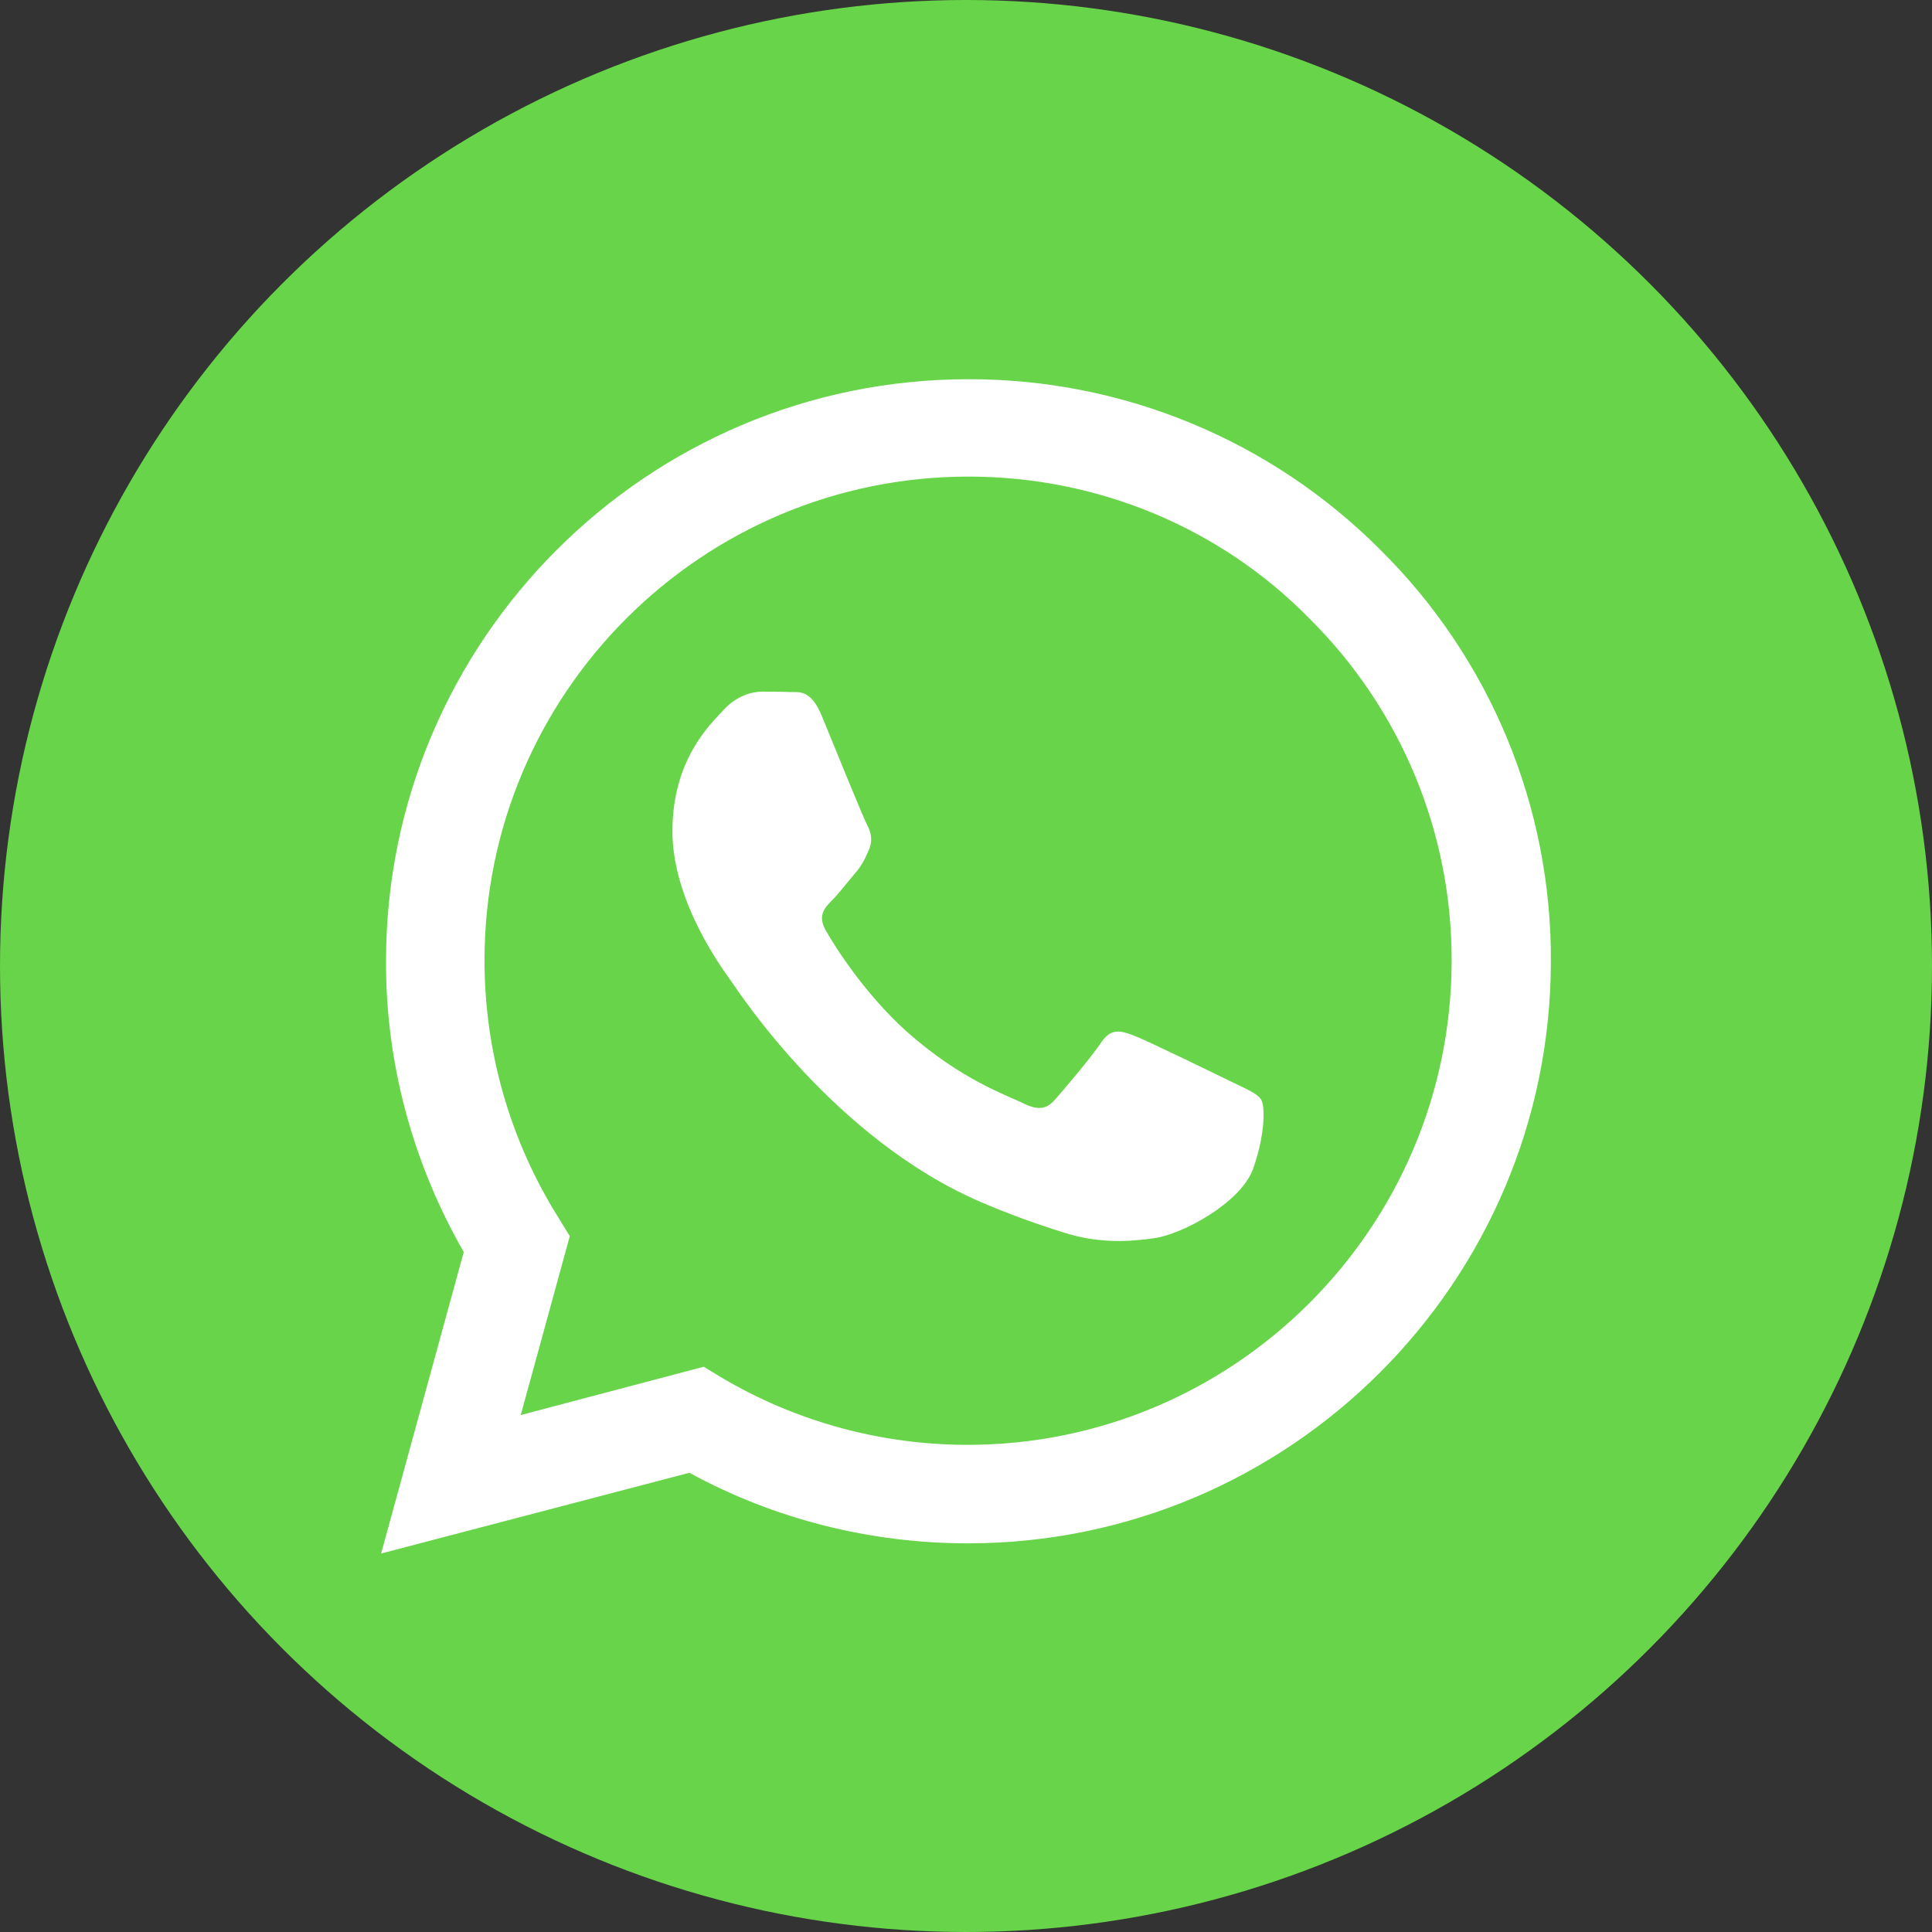
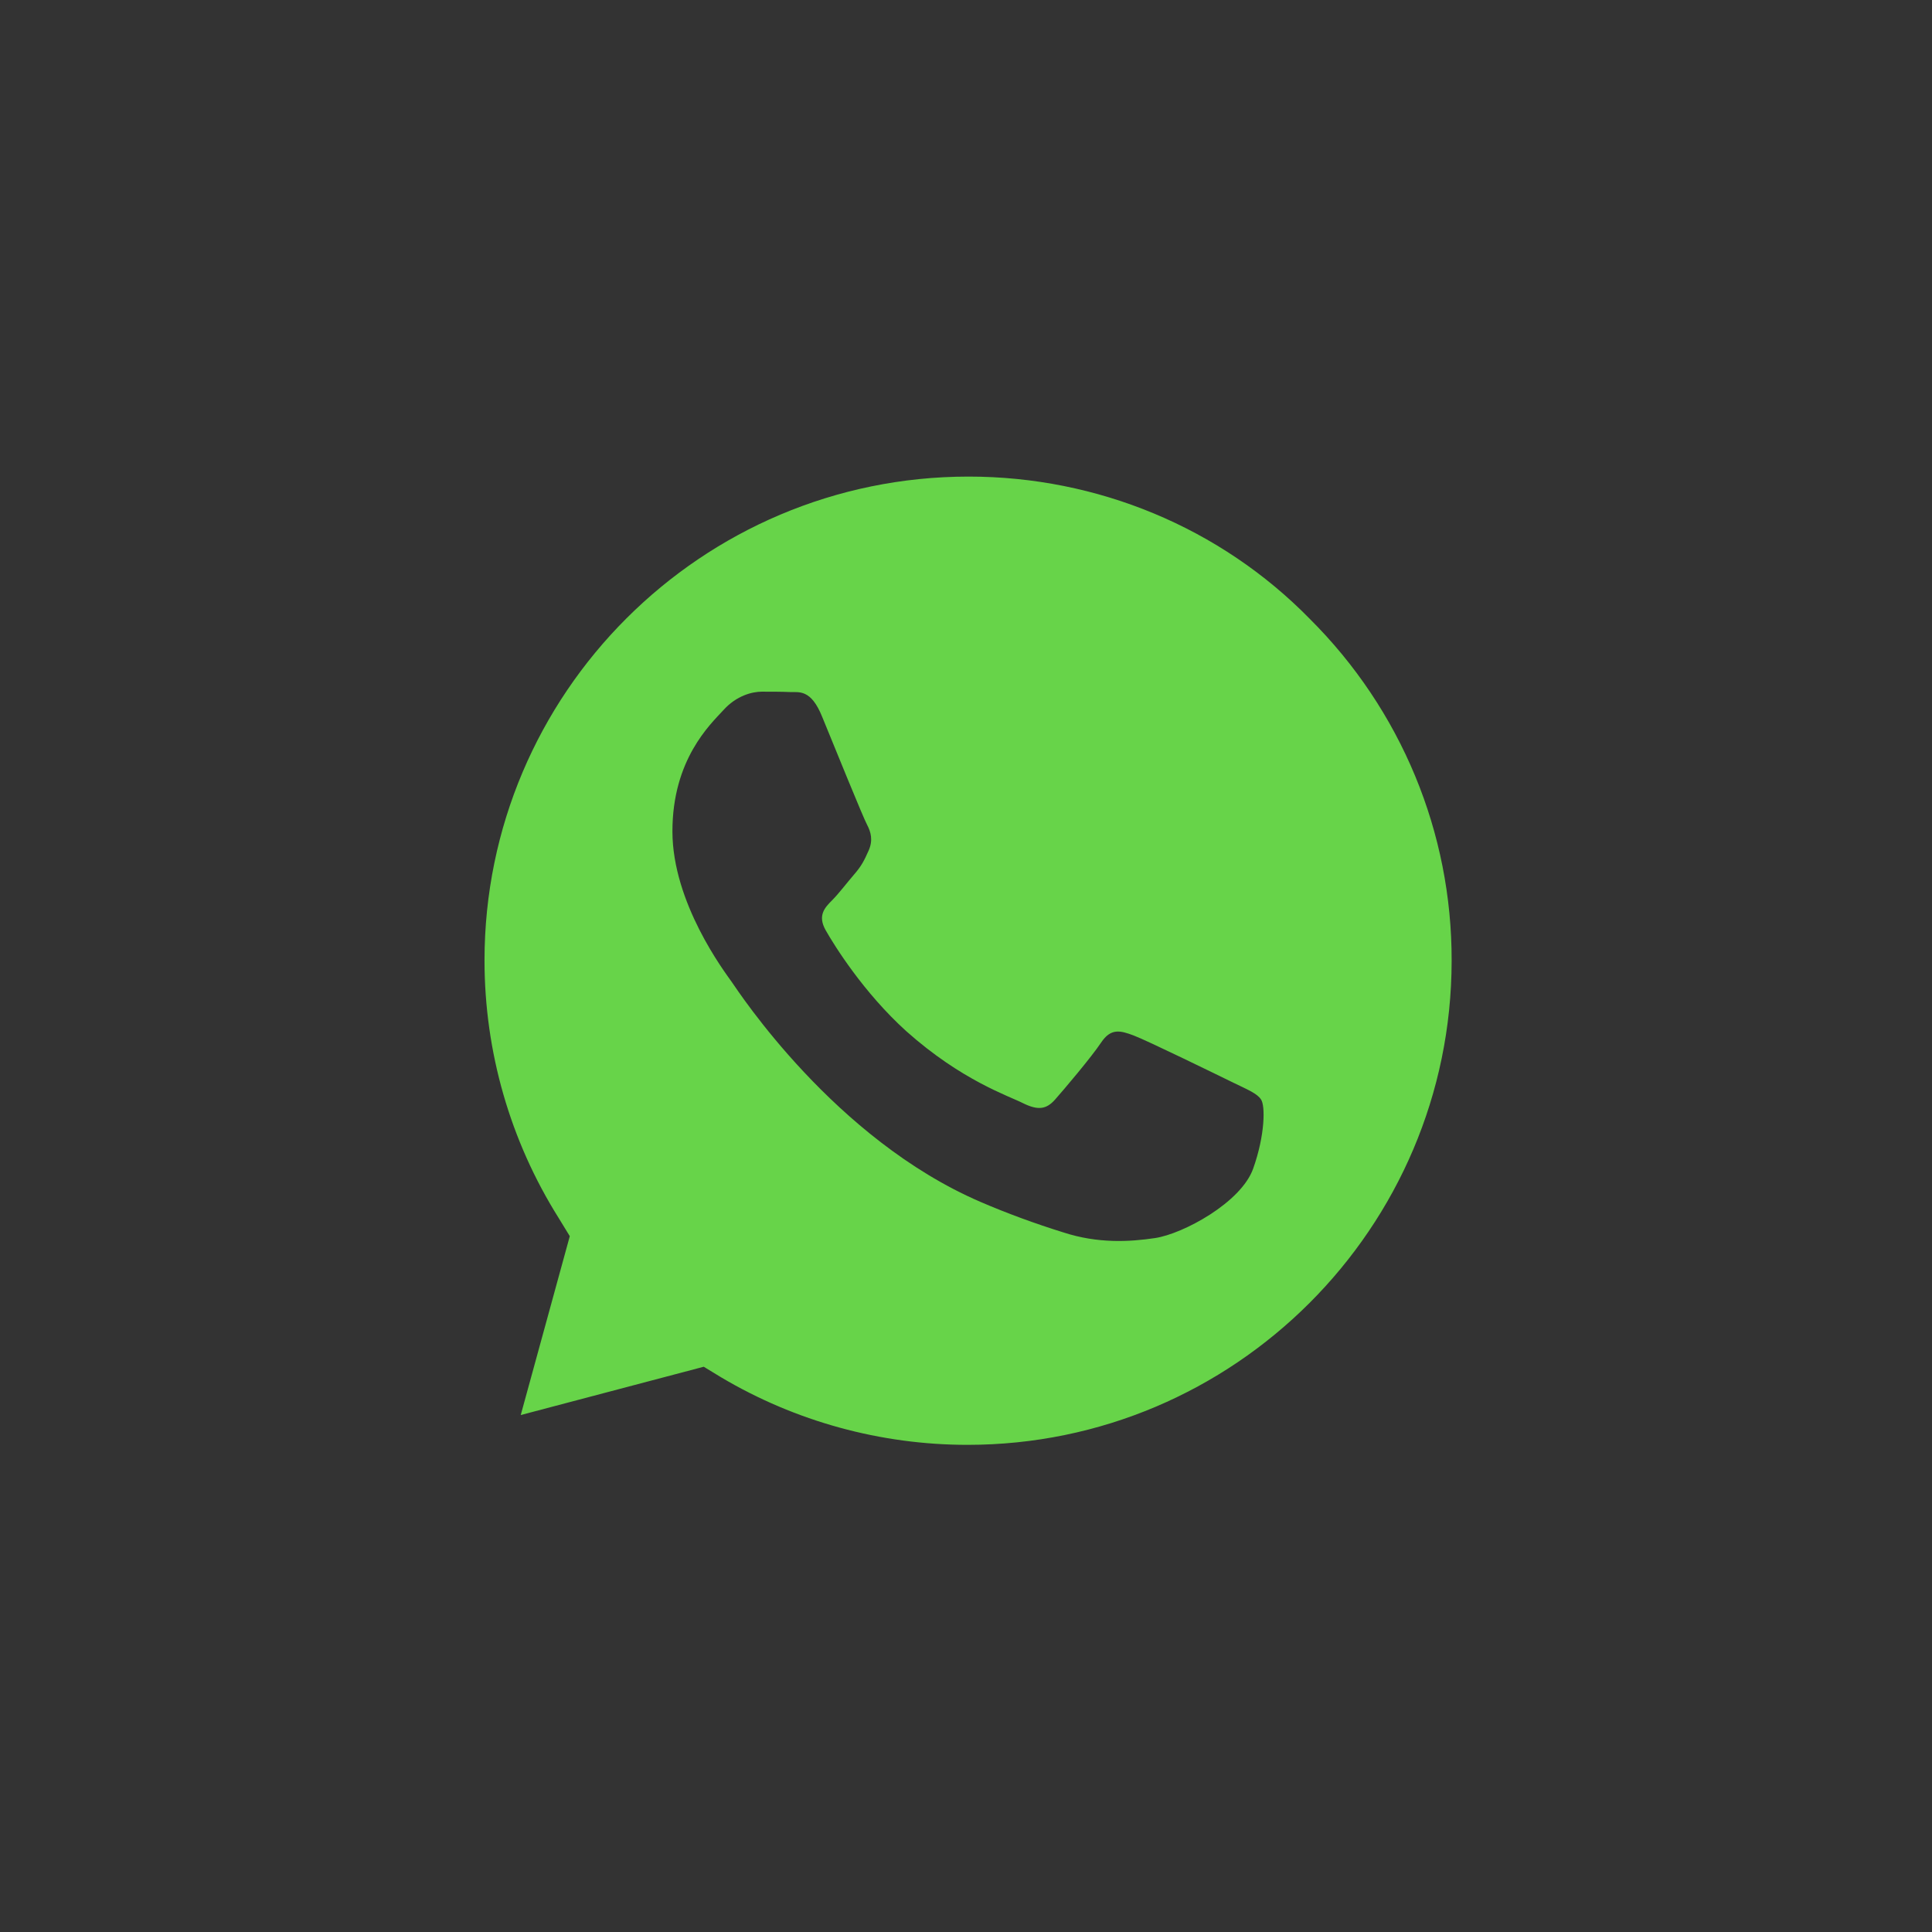
<svg xmlns="http://www.w3.org/2000/svg" version="1.1" id="Layer_1" x="0px" y="0px" viewBox="0 0 512 512" style="enable-background:new 0 0 512 512;" xml:space="preserve">
  <rect x="0" y="0" width="512" height="512" fill="#333333" stroke="none" />
  <style type="text/css">
	.st0{fill-rule:evenodd;clip-rule:evenodd;fill:#67D449;}
	.st1{fill-rule:evenodd;clip-rule:evenodd;fill:#FFFFFF;}
</style>
  <g>
    <g>
-       <circle class="st0" cx="256" cy="256" r="256" />
-       <path class="st1" d="M411,254.8c-0.1,85-69.3,154.2-154.5,154.2c-25.9,0-51.3-6.4-73.8-18.7l-81.7,21.4l21.9-79.9    c-13.5-23.5-20.7-50.1-20.6-77.1c0-85,69.2-154.2,154.3-154.2c41-0.1,80.3,16.2,109.2,45.2C395,174.6,411.2,213.9,411,254.8z" />
      <path class="st0" d="M332.1,309.7c-3.2,9-18.6,17.3-26,18.4c-6.7,1-15.1,1.5-24.3-1.5c-7.4-2.3-14.8-5-22-8.1    c-38.7-16.7-64-55.6-65.9-58.3s-15.7-20.9-15.7-39.9s10-28.3,13.5-32.1c3.5-3.9,7.7-4.9,10.2-4.9s5.1,0,7.4,0.1    c2.4,0.1,5.6-0.9,8.6,6.6c3.2,7.8,10.9,26.8,11.9,28.6c1,1.9,1.6,4.1,0.4,6.8s-1.9,4.1-3.9,6.4c-1.9,2.2-4,5-5.8,6.8    c-1.9,1.9-3.9,4-1.7,7.9c2.2,3.9,10,16.5,21.4,26.8c14.7,13.1,27.1,17.1,31,19.1c3.9,1.9,6.1,1.6,8.4-1    c2.3-2.6,9.6-11.2,12.2-15.1c2.6-3.9,5.1-3.2,8.6-1.9c3.5,1.3,22.5,10.6,26.4,12.5c3.9,1.9,6.4,2.9,7.4,4.5    C335.3,293,335.3,300.7,332.1,309.7 M256.7,126.3c-70.8,0-128.3,57.5-128.3,128.2c0,24.2,6.8,47.8,19.6,68.2l3,4.9l-13,47.4    l48.5-12.8l4.6,2.8c19.7,11.7,42.3,17.9,65.3,17.9l0,0c70.7,0,128.2-57.5,128.3-128.2c0.1-34.1-13.4-66.6-37.6-90.7    C323.4,139.8,290.8,126.3,256.7,126.3" />
    </g>
  </g>
</svg>